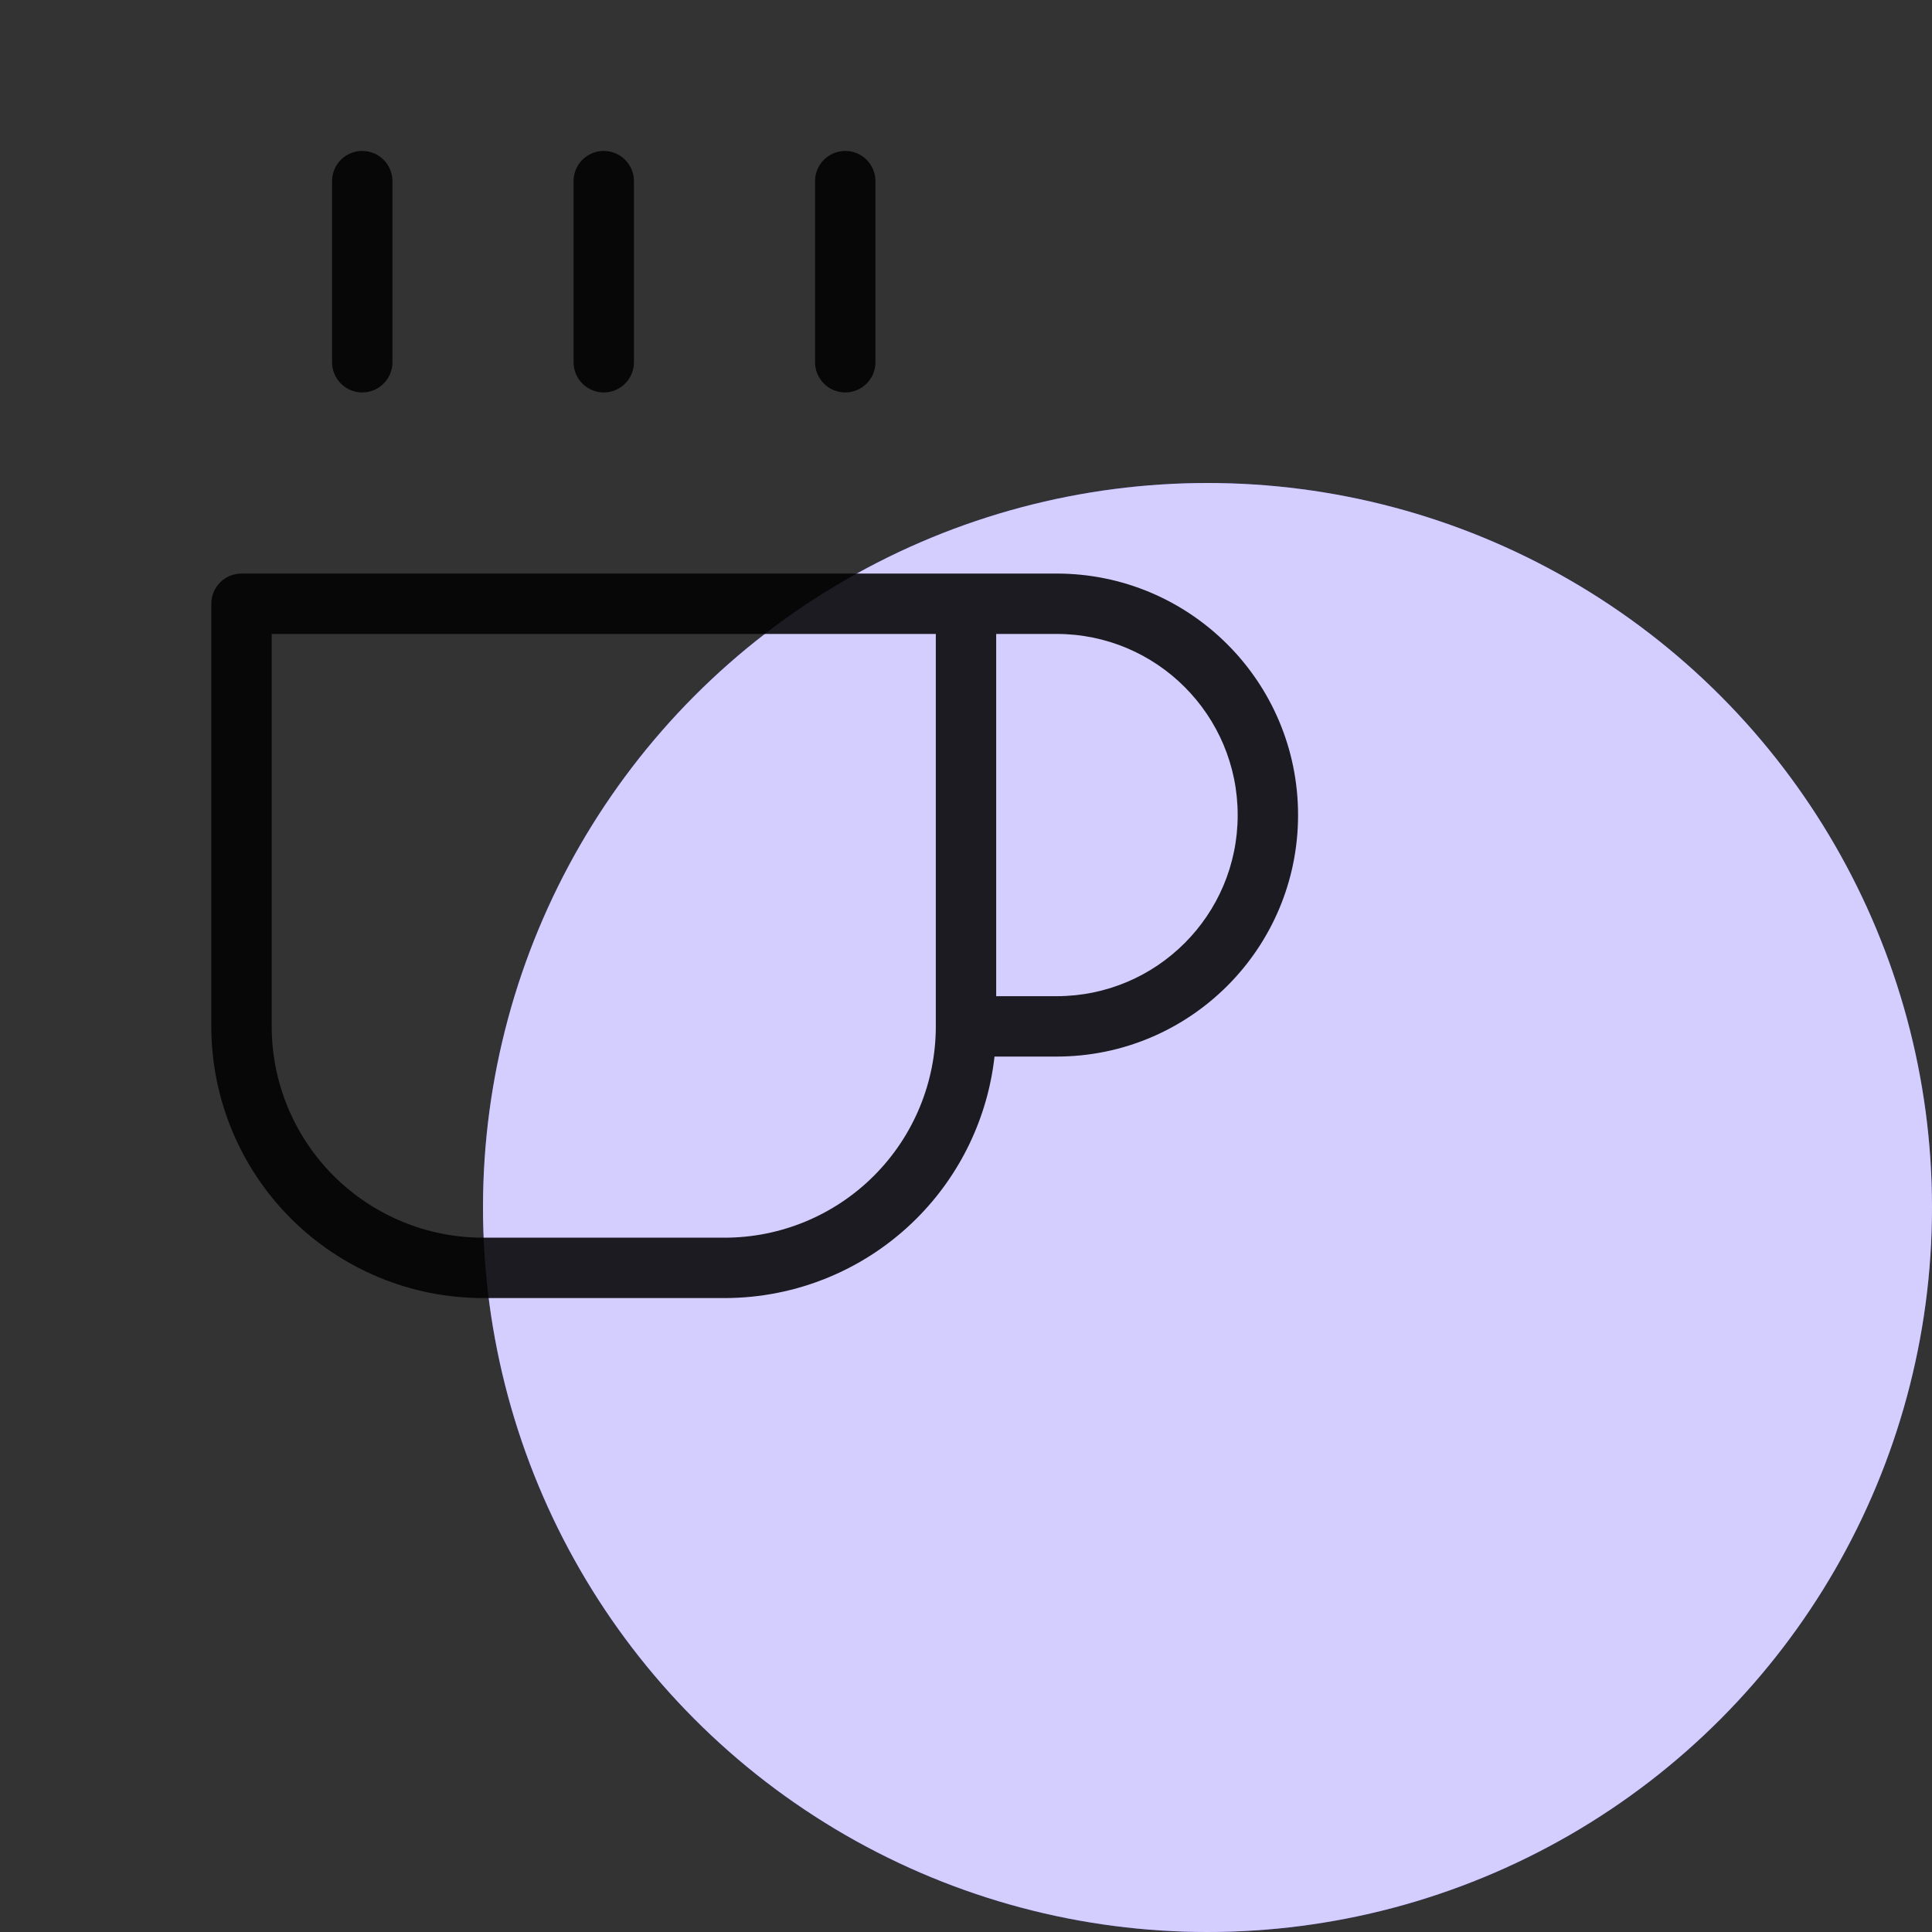
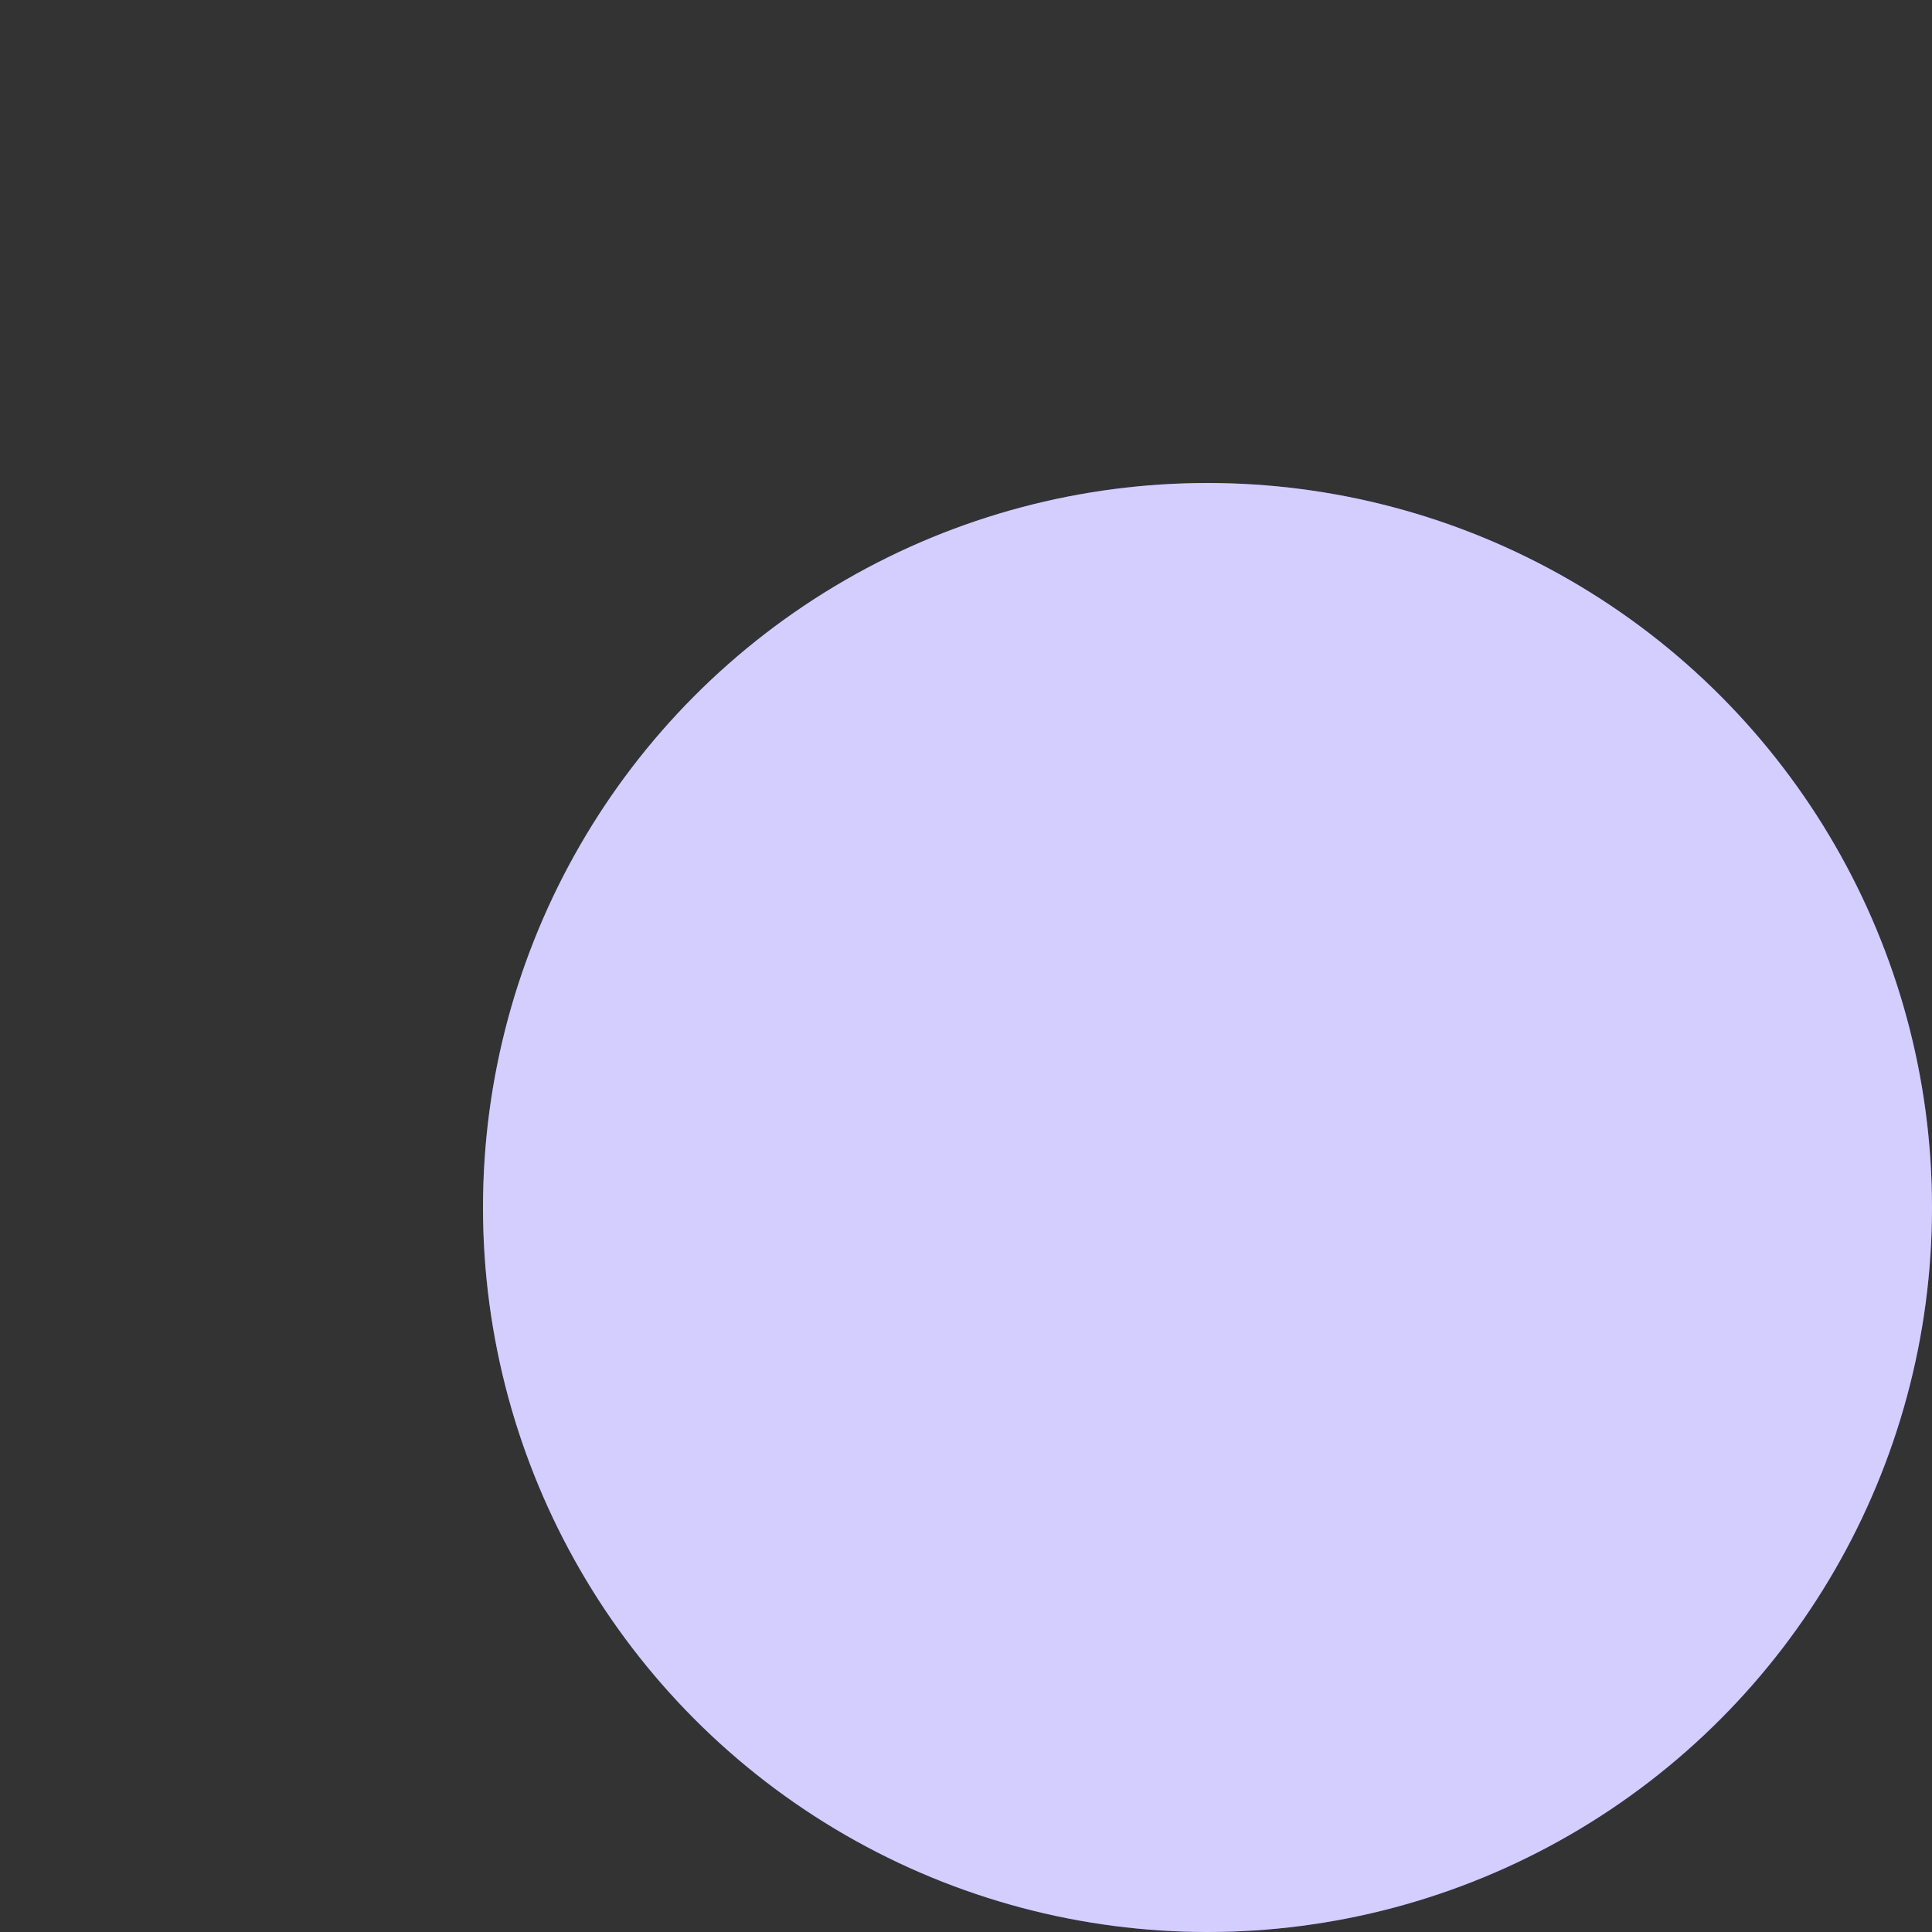
<svg xmlns="http://www.w3.org/2000/svg" width="80" height="80" viewBox="0 0 80 80" fill="none">
  <rect x="0" y="0" width="80" height="80" fill="#333333" stroke="none" />
  <circle cx="50" cy="50" r="30" fill="#6050FA" />
  <circle cx="50" cy="50" r="30" fill="white" fill-opacity="0.72" />
-   <path fill-rule="evenodd" clip-rule="evenodd" d="M15 6.25C15.69 6.25 16.25 6.81 16.25 7.5V15C16.25 15.69 15.69 16.25 15 16.25C14.31 16.25 13.75 15.69 13.75 15V7.5C13.75 6.81 14.31 6.25 15 6.25ZM25 6.25C25.69 6.25 26.25 6.81 26.25 7.5V15C26.25 15.69 25.69 16.25 25 16.25C24.31 16.25 23.75 15.69 23.75 15V7.5C23.75 6.81 24.31 6.25 25 6.25ZM35 6.25C35.69 6.25 36.25 6.81 36.25 7.5V15C36.25 15.69 35.69 16.25 35 16.25C34.31 16.25 33.75 15.69 33.75 15V7.5C33.75 6.81 34.31 6.25 35 6.25ZM8.75 25C8.75 24.31 9.31 23.75 10 23.75H43.75C49.273 23.75 53.75 28.227 53.75 33.75C53.75 39.273 49.273 43.75 43.75 43.75H41.181C40.898 46.274 39.768 48.642 37.955 50.455C35.845 52.565 32.984 53.75 30 53.75H20C17.016 53.75 14.155 52.565 12.045 50.455C9.935 48.345 8.75 45.484 8.75 42.5V25ZM41.25 41.25H43.75C47.892 41.25 51.25 37.892 51.25 33.75C51.25 29.608 47.892 26.25 43.75 26.25H41.25V41.25ZM38.75 26.25H11.25V42.5C11.25 44.821 12.172 47.046 13.813 48.687C15.454 50.328 17.679 51.25 20 51.25H30C32.321 51.25 34.546 50.328 36.187 48.687C37.828 47.046 38.75 44.821 38.75 42.5V26.25Z" fill="black" fill-opacity="0.87" />
</svg>